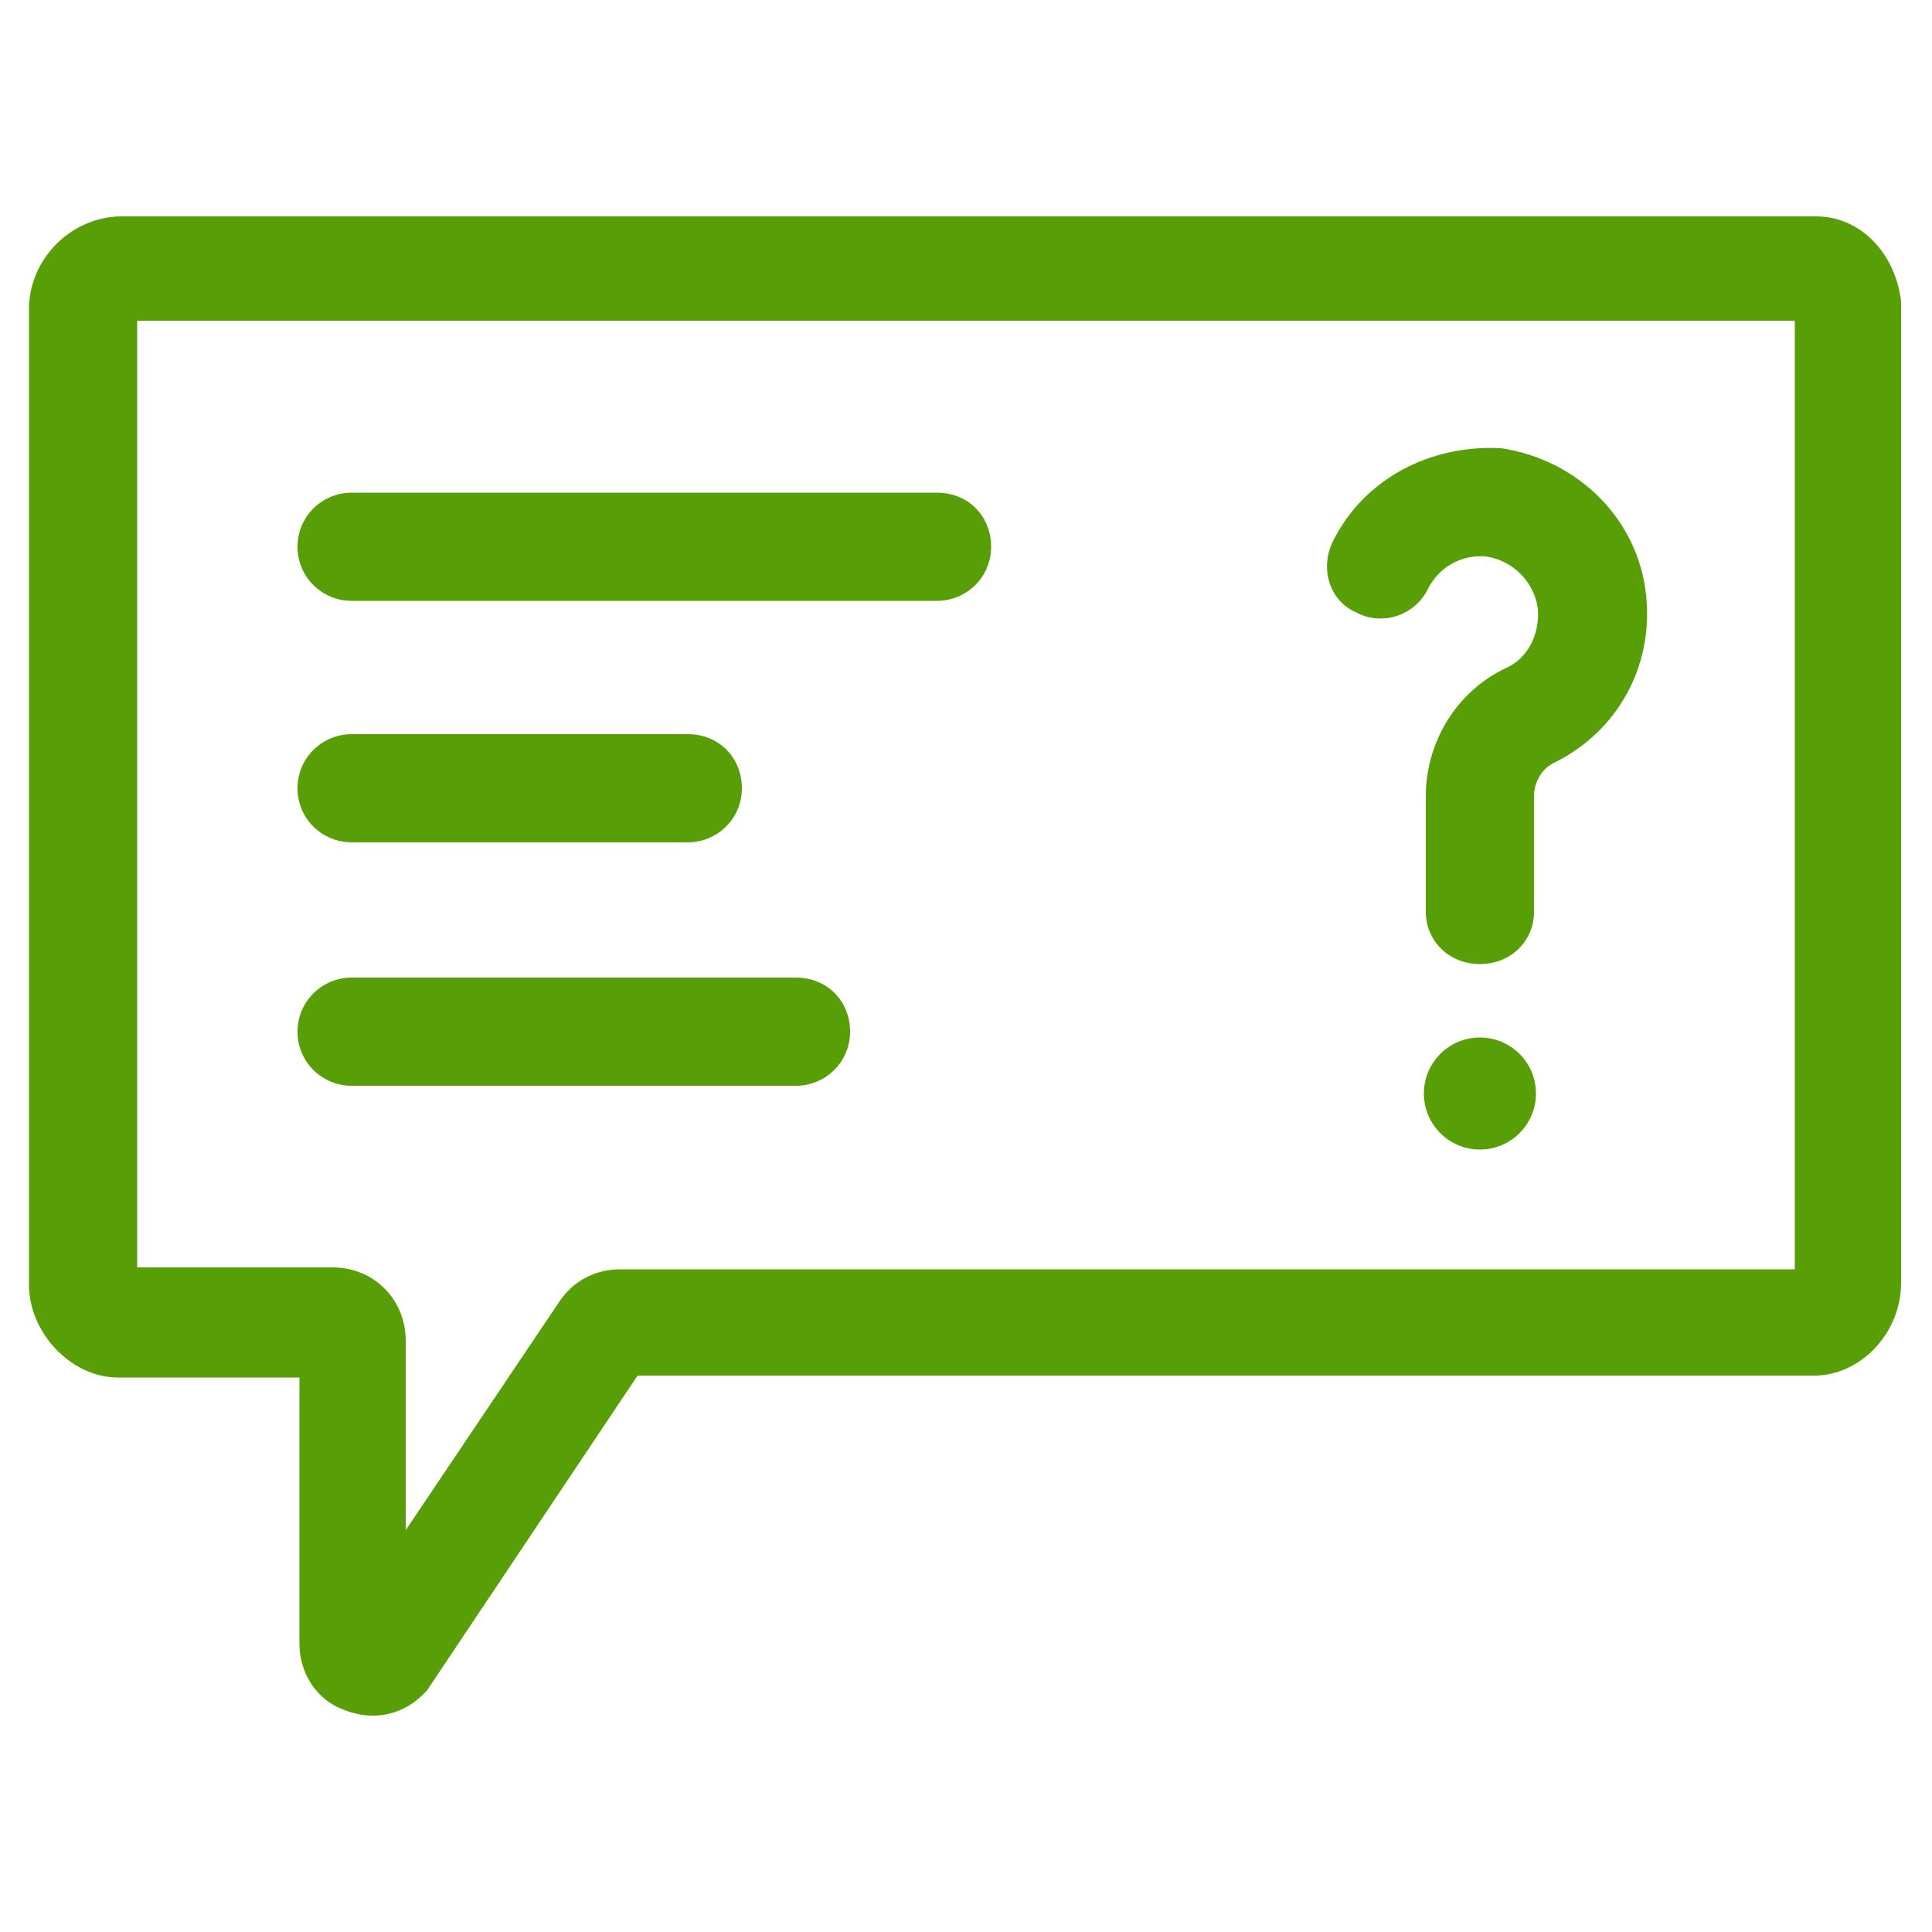
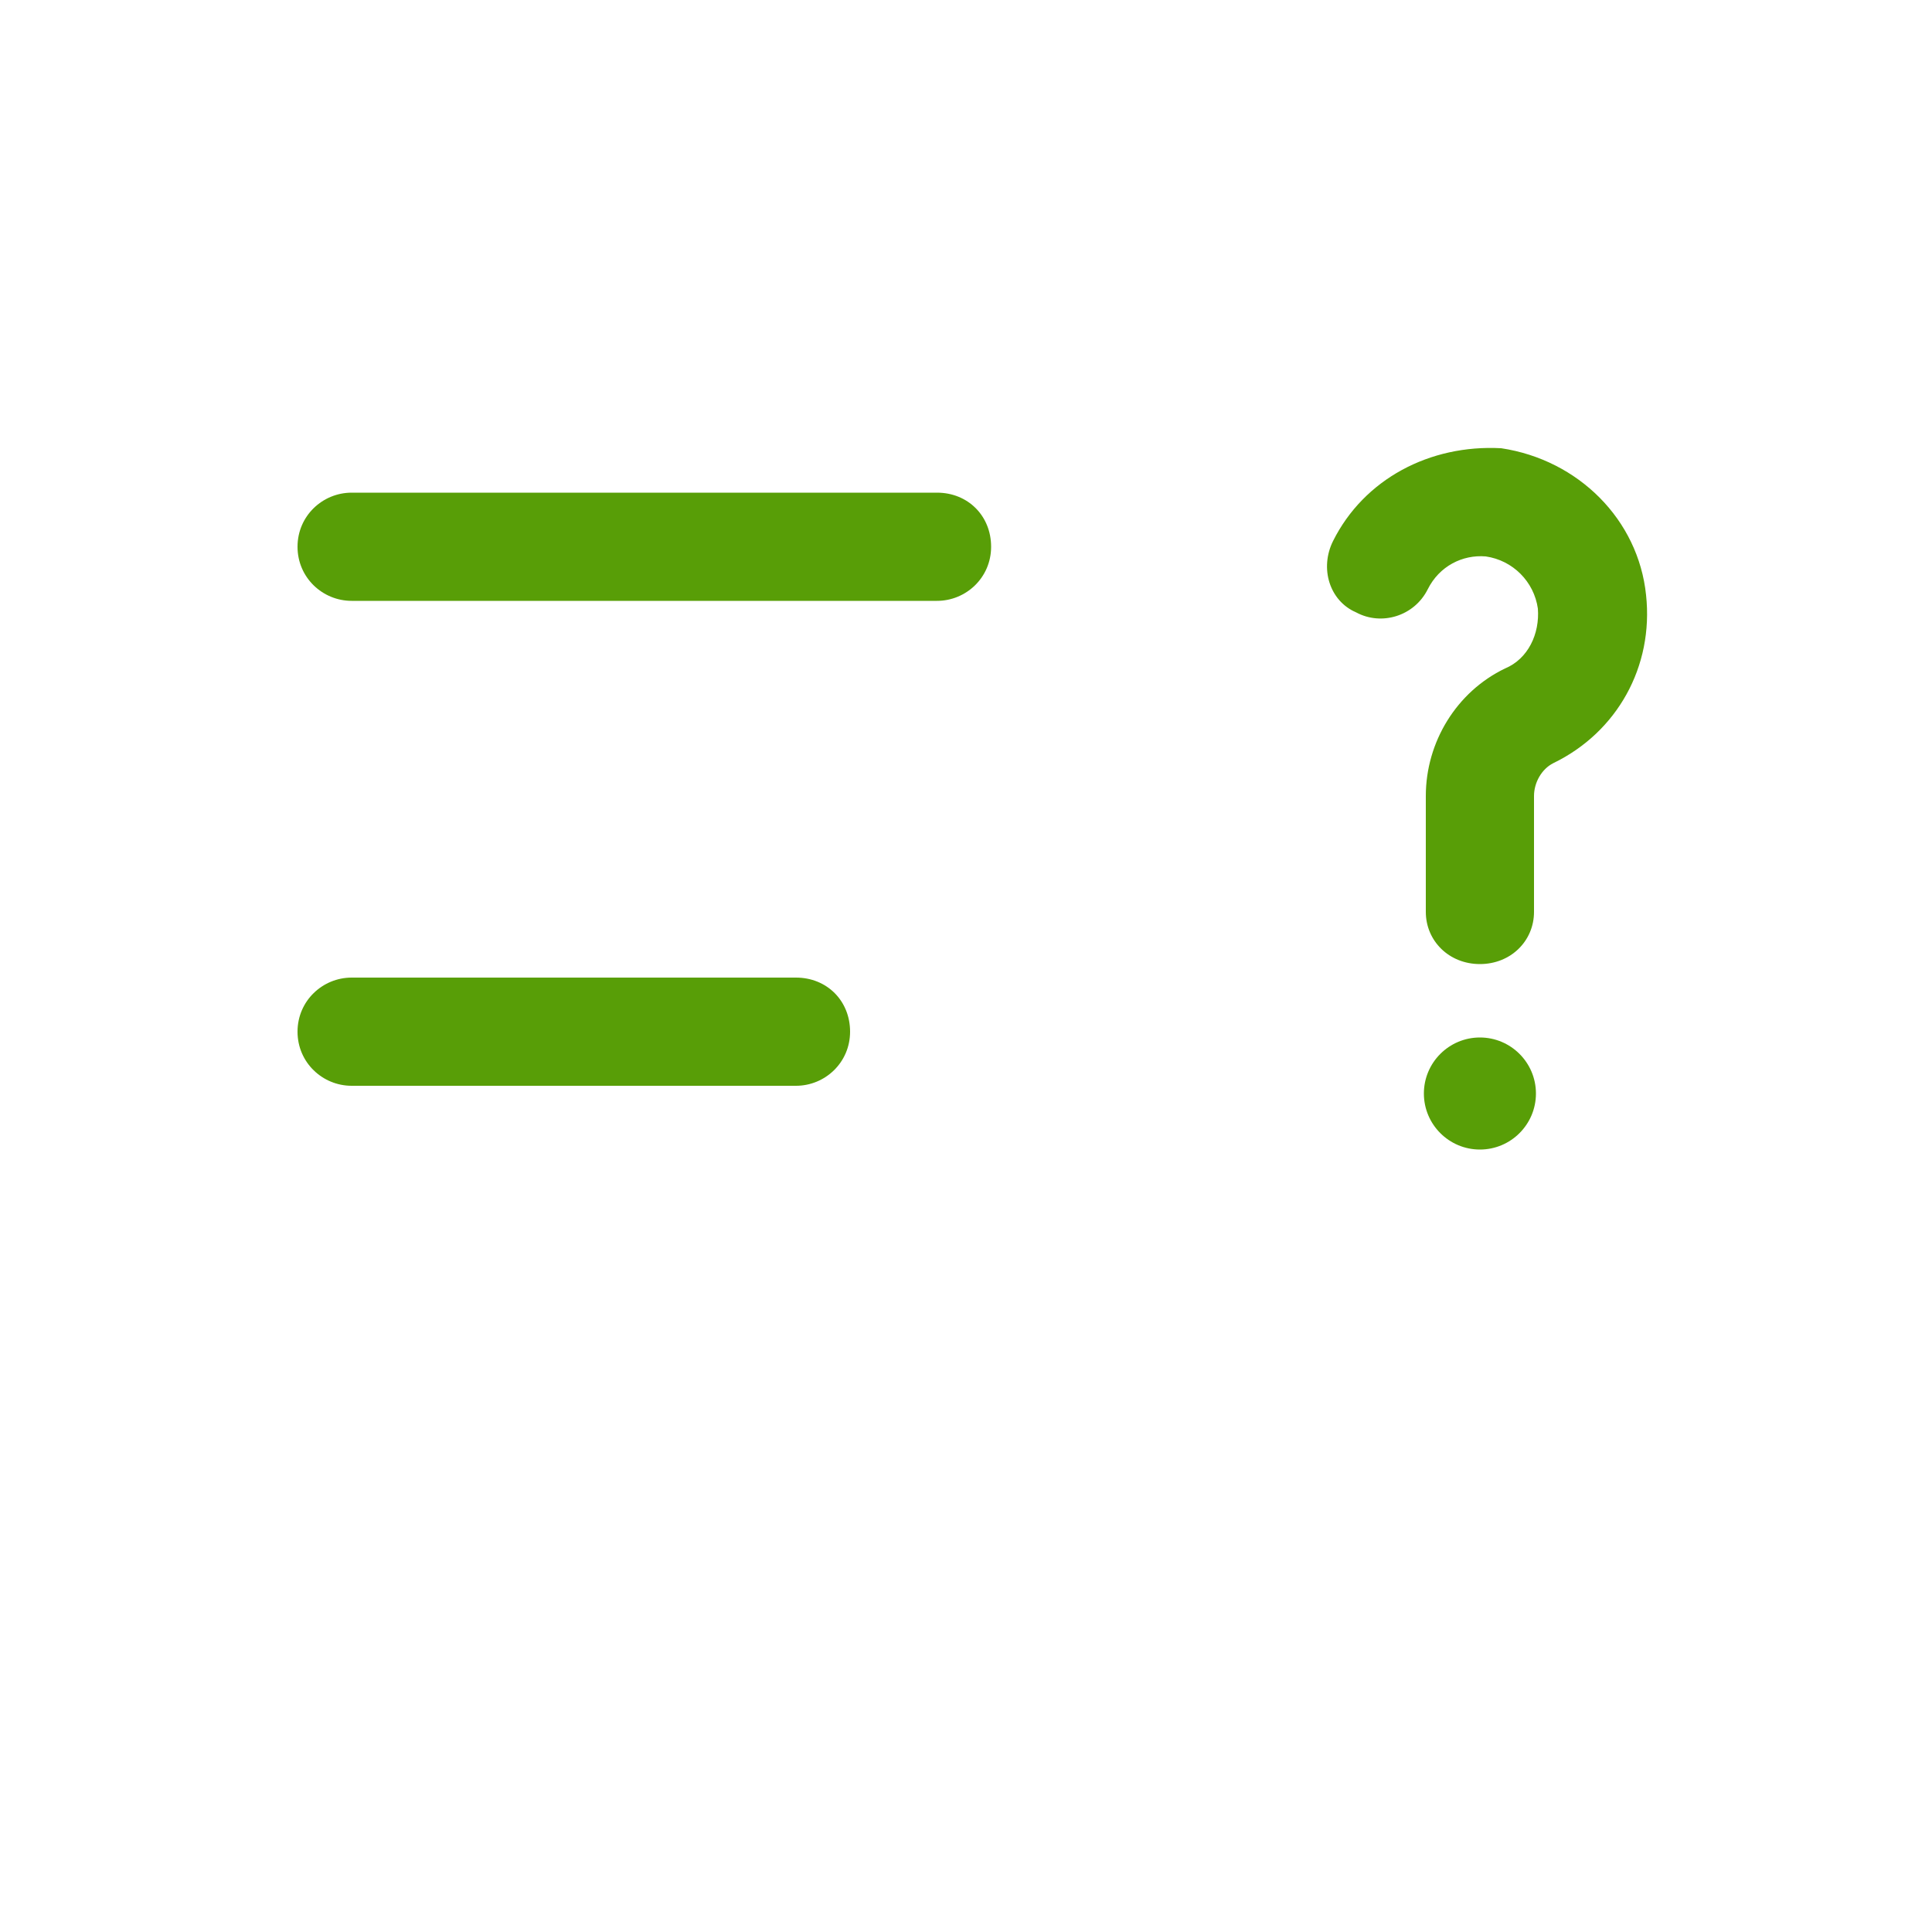
<svg xmlns="http://www.w3.org/2000/svg" viewBox="0 0 100 100" id="Layer_1" xml:space="preserve" overflow="hidden">
  <g>
-     <path d="M98.4 15.6C98.1 13.1 96.3 11.2 94 11.2L6.3 11.2C3.7 11.2 1.5 13.4 1.5 16L1.5 66.5C1.5 69 3.7 71.3 6.1 71.3L15.5 71.3 15.5 85.1C15.5 86.6 16.4 88 17.8 88.5 18.3 88.7 18.8 88.8 19.3 88.8 20.3 88.8 21.2 88.4 21.9 87.7L22.1 87.5 33 71.2 93.9 71.2C96.3 71.2 98.4 69 98.4 66.4L98.4 15.9 98.4 15.6ZM92.9 65.7 32.1 65.7C30.8 65.7 29.7 66.3 29 67.3L21 79.2 21 69.4C21 67.3 19.4 65.6 17.2 65.6L7.1 65.6 7.1 16.6 92.9 16.6 92.9 65.7Z" fill="#589E07" />
    <path d="M18.2 31.1 48.5 31.1C50 31.1 51.3 29.9 51.3 28.3 51.3 26.7 50.1 25.5 48.5 25.5L18.2 25.5C16.7 25.5 15.4 26.7 15.4 28.3 15.4 29.9 16.7 31.1 18.2 31.1Z" fill="#589E07" />
-     <path d="M18.2 43.6 35.6 43.6C37.1 43.6 38.4 42.4 38.4 40.8 38.4 39.2 37.2 38 35.6 38L18.2 38C16.7 38 15.4 39.2 15.4 40.8 15.4 42.4 16.7 43.6 18.2 43.6Z" fill="#589E07" />
    <path d="M18.2 56.2 41.2 56.2C42.7 56.2 44 55 44 53.4 44 51.8 42.8 50.6 41.2 50.6L18.2 50.6C16.7 50.6 15.4 51.8 15.4 53.4 15.4 55 16.7 56.2 18.2 56.2Z" fill="#589E07" />
    <path d="M70.2 31.7C71.5 32.4 73.2 31.9 73.9 30.5 74.5 29.3 75.7 28.7 76.9 28.8 78.3 29 79.4 30.1 79.6 31.5 79.7 32.8 79.1 34.1 77.9 34.6 75.4 35.8 73.8 38.4 73.8 41.2L73.8 47.2C73.8 48.7 75 49.9 76.6 49.9 78.2 49.9 79.4 48.7 79.4 47.2L79.4 41.2C79.4 40.5 79.8 39.8 80.4 39.5 83.7 37.9 85.6 34.5 85.2 30.8 84.8 26.9 81.7 23.8 77.7 23.2 74 23 70.6 24.8 69 28 68.3 29.4 68.8 31.1 70.2 31.7Z" fill="#589E07" />
    <path d="M76.6 53.7C75 53.7 73.7 55 73.7 56.6 73.7 58.2 75 59.5 76.6 59.5 78.2 59.5 79.5 58.2 79.5 56.6 79.5 55 78.2 53.7 76.6 53.7Z" fill="#589E07" />
  </g>
</svg>